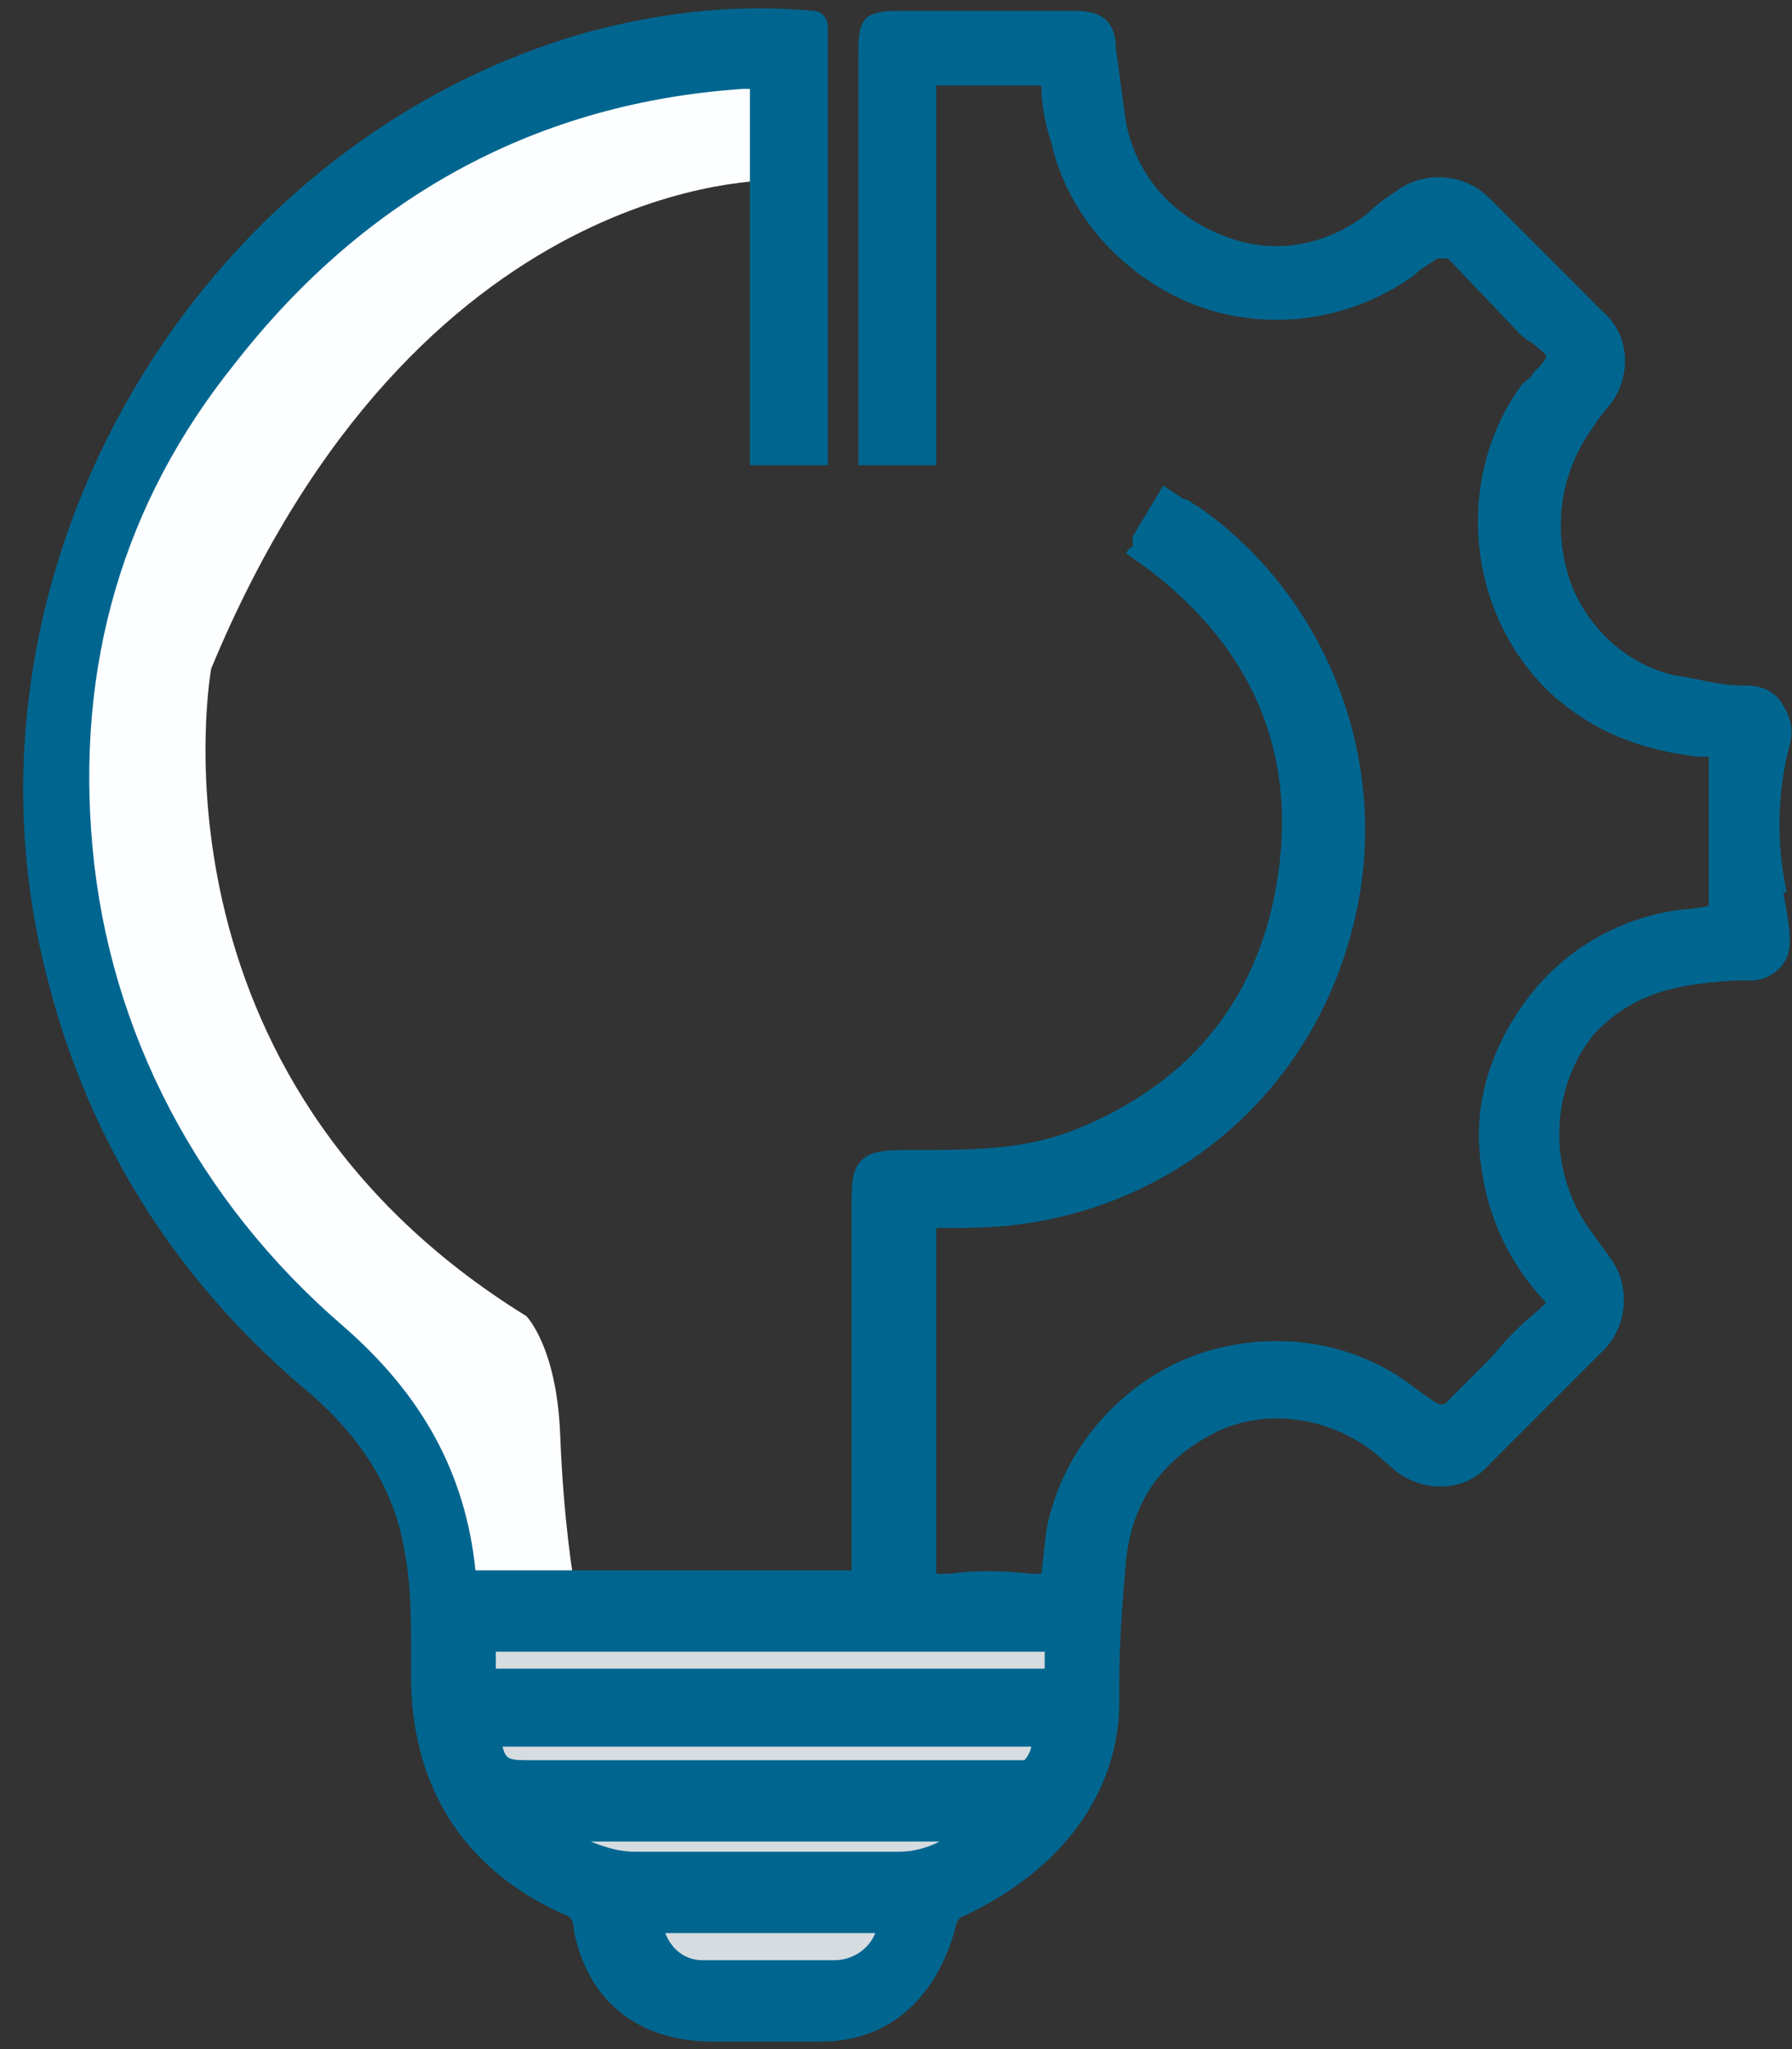
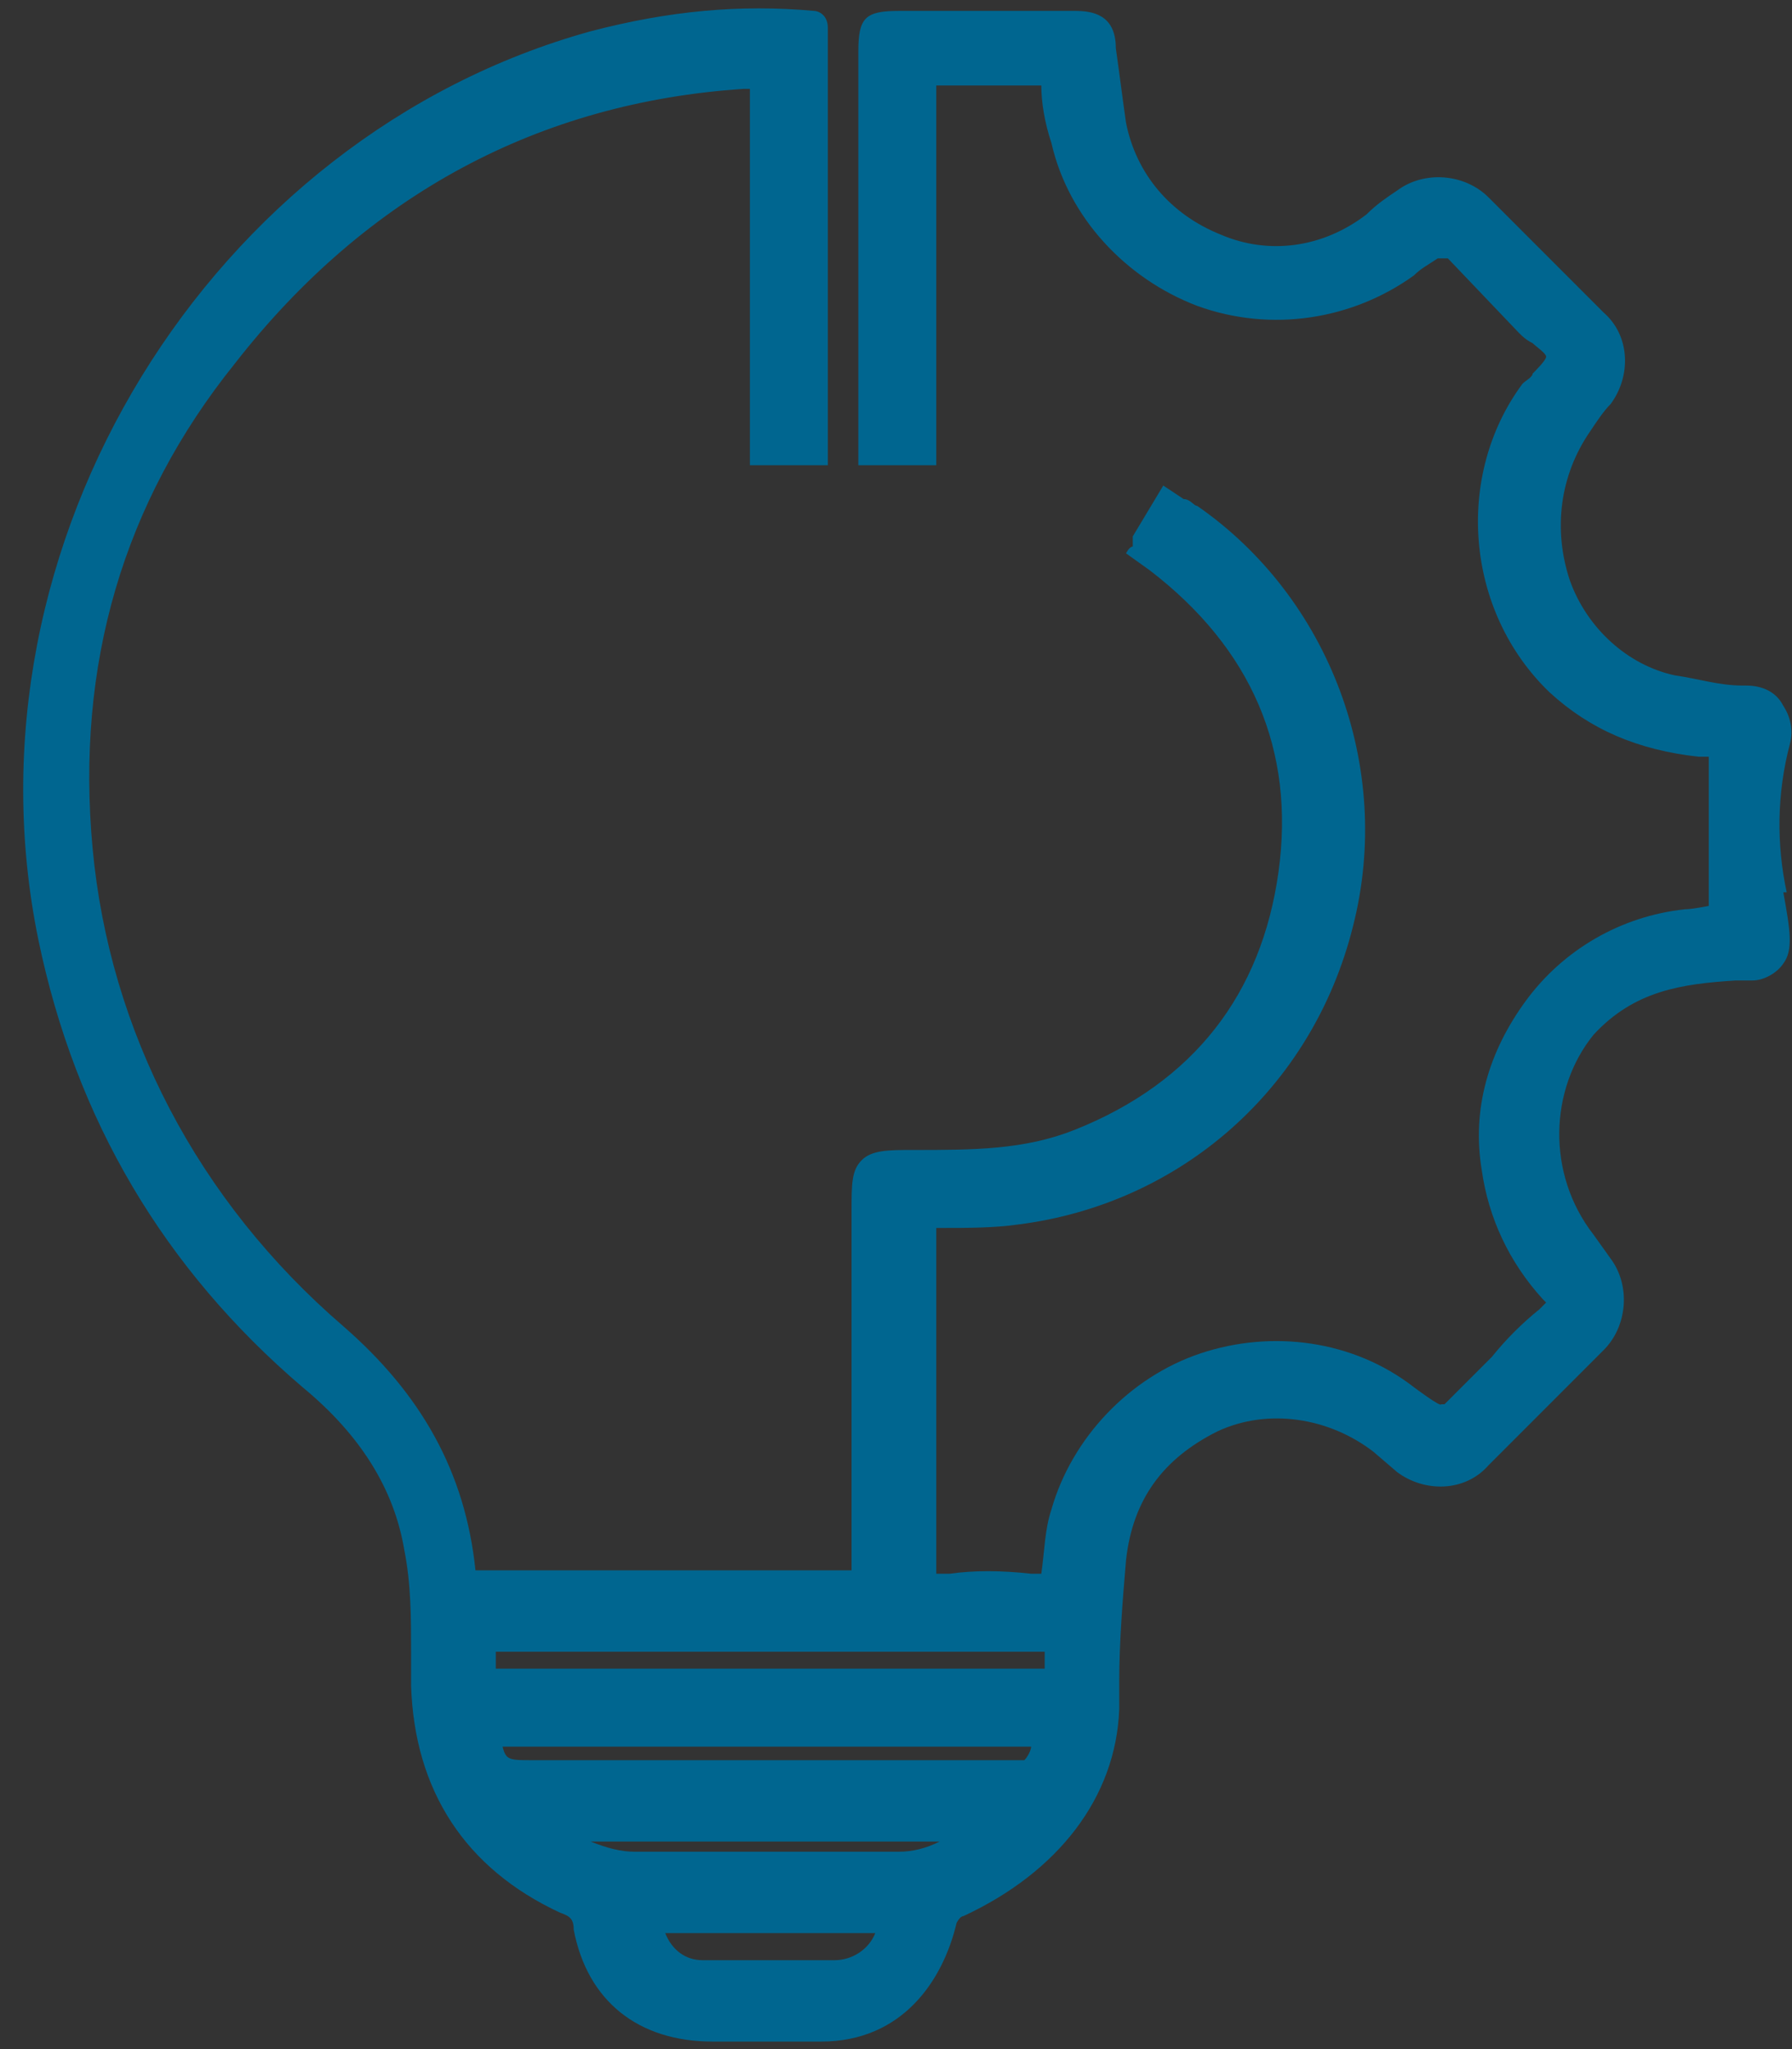
<svg xmlns="http://www.w3.org/2000/svg" width="70" height="80" viewBox="0 0 70 80" fill="none">
  <rect x="0" y="0" width="70" height="80" fill="#333333" stroke="none" />
  <g id="Group">
    <g id="Layer_1">
-       <path id="Vector" d="M17.648 63.294L18.707 71.235L23.737 74.279C23.737 74.279 24.928 77.853 25.457 77.853C25.987 77.853 31.678 77.985 31.678 77.985C31.678 77.985 34.854 77.191 34.987 76.529C35.119 75.868 34.722 74.015 35.913 73.882C37.104 73.75 40.016 71.632 40.545 70.971C41.075 70.309 42.398 66.338 42.398 65.809V63.029L17.648 63.426V63.294Z" fill="#D7DCE0" />
-       <path id="Vector_2" d="M30.221 7.044C30.221 7.044 16.323 6.647 8.25 26.103C8.25 26.103 5.338 41.985 20.559 51.382C20.559 51.382 21.75 52.574 21.882 56.015C22.015 59.456 22.412 61.706 22.412 61.706L18.441 61.441C18.441 61.441 15.529 56.412 15.132 55.882C14.735 55.353 10.235 50.985 9.706 50.456C9.176 49.926 4.015 40.397 4.015 40.397C4.015 40.397 1.5 33.118 1.5 32.191C1.5 31.265 3.75 20.809 3.882 20.279C4.015 19.75 9.044 11.015 9.044 11.015L16.588 4.794C16.588 4.794 25.721 1.75 26.382 1.75C27.044 1.75 31.279 2.147 31.279 2.147L30.221 7.044Z" fill="#FDFEFF" />
-     </g>
+       </g>
    <g id="Layer_2">
      <g id="Group_2">
        <path id="Vector_3" d="M69.13 34.971C68.6 32.985 68.733 30.868 69.262 28.882C69.394 28.221 68.865 27.427 68.203 27.427C67.277 27.427 66.218 27.162 65.291 27.029C60.659 25.971 58.806 20.279 61.586 16.574C61.85 16.177 62.115 15.78 62.512 15.382C63.174 14.588 63.041 13.397 62.38 12.735L57.88 8.235C57.218 7.574 56.027 7.441 55.233 8.103C54.836 8.368 54.439 8.632 54.041 9.029C50.071 11.941 44.512 9.824 43.453 5.059C43.321 4.132 43.189 3.074 43.056 2.147C43.056 1.485 42.791 1.353 42.13 1.353C39.88 1.353 37.63 1.353 35.247 1.353C34.321 1.353 34.321 1.353 34.321 2.279C34.321 9.029 34.321 10.221 34.321 16.971C34.321 17.235 34.321 17.5 34.321 17.765H36.041C36.041 12.735 36.041 12.074 36.041 7.044C36.041 5.985 36.041 4.794 36.041 3.735C36.041 3.206 36.174 3.074 36.703 3.074C38.027 3.074 39.483 3.074 40.806 3.074C41.203 3.074 41.468 3.338 41.468 3.735C41.468 4.397 41.6 5.191 41.865 5.853C43.321 11.677 50.203 14.059 54.968 10.485C55.233 10.221 55.497 10.088 55.895 9.824C56.291 9.559 56.821 9.559 57.218 9.824C58.145 10.75 59.071 11.809 59.997 12.735C60.395 13.132 61.189 13.662 61.189 14.059C61.189 14.588 60.527 15.118 60.262 15.647C57.747 19.088 58.145 23.853 61.189 26.765C62.777 28.221 64.497 28.882 66.615 29.015C67.674 29.015 67.674 29.015 67.674 30.206C67.674 31.397 67.674 32.721 67.674 33.912C67.674 36.029 67.806 36.162 66.086 36.294C61.453 36.824 57.88 41.059 58.674 45.691C58.939 47.544 59.733 49.132 60.924 50.456C61.453 50.985 61.321 51.382 60.924 51.779C60.13 52.441 59.468 53.235 58.674 54.029C58.012 54.691 57.35 55.353 56.689 56.147C56.027 55.618 55.63 55.353 55.1 54.956C50.336 51.382 43.586 53.765 41.997 59.456C41.733 60.25 41.733 61.044 41.6 61.838C41.6 62.368 41.336 62.5 40.409 62.368C39.35 62.235 38.424 62.235 37.365 62.368C36.306 62.5 36.041 62.368 36.041 61.706C36.041 57.206 36.041 52.706 36.041 48.338C36.041 47.809 36.306 47.676 36.703 47.676C37.762 47.676 38.821 47.676 39.88 47.676C45.968 46.882 50.865 42.515 52.453 36.559C53.909 30.603 51.659 24.382 46.63 20.809C46.365 20.677 46.233 20.544 45.968 20.412C45.703 20.941 45.439 21.338 45.174 21.735V21.868C45.306 21.868 45.439 22.132 45.703 22.265C49.806 25.441 51.659 29.544 50.997 34.574C50.336 39.735 47.424 43.176 42.659 45.162C40.541 46.088 38.291 46.088 36.041 45.956C34.321 45.956 34.321 45.956 34.321 47.676C34.321 52.309 34.321 56.941 34.321 61.574C34.321 61.971 34.321 62.5 33.659 62.5C28.762 62.5 23.865 62.5 18.968 62.5C18.571 62.5 18.306 62.235 18.306 61.838C17.909 58.132 16.189 55.088 13.277 52.706C7.718 47.809 3.88 41.059 3.218 33.647C2.556 26.5 4.409 19.882 8.909 14.191C14.071 7.574 20.821 3.735 29.291 3.206C29.821 3.206 30.35 3.603 30.35 4.132C30.35 10.221 30.35 10.882 30.35 16.971V17.897H32.071V1.088C29.159 0.824 26.38 1.088 23.6 1.882C8.512 5.853 -1.017 21.206 2.027 36.426C3.483 43.309 6.792 49 12.218 53.5C14.336 55.353 15.924 57.471 16.453 60.25C16.718 61.971 16.718 63.824 16.718 65.677C16.718 69.515 18.703 72.294 22.145 74.015C22.674 74.279 22.939 74.544 23.071 75.074C23.6 77.588 25.321 78.912 27.836 78.912C29.159 78.912 30.483 78.912 31.806 78.912C34.85 79.177 36.439 77.059 36.836 74.941C36.836 74.677 37.1 74.279 37.365 74.147C40.541 72.691 42.924 70.044 43.056 66.603C43.056 64.618 43.189 62.632 43.321 60.779C43.586 58.132 44.909 56.279 47.291 55.221C49.541 54.294 52.189 54.691 54.041 56.147C54.306 56.412 54.703 56.676 54.968 56.941C55.762 57.603 56.953 57.471 57.615 56.809L62.115 52.309C62.909 51.515 62.909 50.456 62.247 49.662C61.983 49.397 61.718 49 61.586 48.735C59.6 46.221 59.6 42.515 61.718 40C63.571 37.882 65.953 37.882 68.336 37.618C69.262 37.618 69.394 37.221 68.865 35.103L69.13 34.971ZM32.6 77.191C30.88 77.191 29.159 77.191 27.306 77.191C26.115 77.191 25.189 76.132 24.924 74.809H34.85C34.85 76 33.791 77.191 32.468 77.191H32.6ZM35.115 72.956C31.674 72.956 28.233 72.956 24.791 72.956C23.468 72.956 22.277 72.294 20.953 71.235H38.556C37.63 72.294 36.439 72.956 35.115 72.956ZM40.541 69.118C40.541 69.25 40.012 69.382 39.615 69.382C35.38 69.382 31.012 69.382 26.777 69.382C24.791 69.382 22.806 69.382 20.821 69.382C19.365 69.382 18.968 69.118 18.836 67.529H41.203C40.939 68.191 40.806 68.721 40.409 69.118H40.541ZM40.277 65.809C33.262 65.809 26.38 65.809 19.365 65.809H18.571V63.956C18.836 63.956 19.1 63.956 19.365 63.956C26.512 63.956 33.527 63.956 40.674 63.956C41.336 63.956 41.468 64.221 41.468 64.882C41.468 66.074 41.468 66.074 40.277 66.074V65.809Z" fill="#006690" />
        <path id="Vector_4" d="M69.793 34.838C69.396 32.985 69.396 31 69.926 29.015C70.058 28.485 69.926 27.956 69.661 27.559C69.396 27.029 68.867 26.765 68.205 26.765H68.073C67.146 26.765 66.352 26.5 65.426 26.368C63.573 25.971 61.985 24.515 61.323 22.662C60.661 20.676 60.926 18.559 62.117 16.838C62.382 16.441 62.646 16.044 62.911 15.779C63.705 14.72 63.705 13.132 62.646 12.206L58.146 7.706C57.22 6.779 55.632 6.647 54.573 7.441C54.176 7.706 53.779 7.971 53.382 8.368C51.661 9.691 49.543 9.956 47.691 9.162C45.705 8.368 44.382 6.779 43.985 4.794C43.852 3.868 43.72 2.809 43.587 1.882C43.587 0.559 42.661 0.426 41.999 0.426C40.411 0.426 38.691 0.426 37.102 0.426H35.117C33.793 0.426 33.529 0.691 33.529 2.015V18.162H36.573V5.721C36.573 4.926 36.573 4.132 36.573 3.338C37.896 3.338 39.352 3.338 40.676 3.338C40.676 4 40.808 4.794 41.073 5.588C41.735 8.5 43.985 10.882 46.764 11.941C49.676 13 52.852 12.47 55.235 10.75C55.499 10.485 55.764 10.353 56.161 10.088C56.161 10.088 56.426 10.088 56.558 10.088L59.337 13C59.47 13.132 59.602 13.265 59.867 13.397C59.999 13.529 60.396 13.794 60.396 13.926C60.396 14.059 59.999 14.456 59.867 14.588C59.867 14.72 59.602 14.853 59.47 14.985C56.823 18.559 57.22 23.853 60.529 27.029C62.117 28.485 63.97 29.279 66.352 29.544C66.485 29.544 66.617 29.544 66.749 29.544C66.749 29.544 66.749 29.809 66.749 29.941V31C66.749 31.926 66.749 32.721 66.749 33.647V34.176C66.749 34.706 66.749 35.235 66.749 35.368C66.749 35.368 66.088 35.5 65.823 35.5C63.308 35.765 61.058 37.088 59.602 39.074C58.146 41.059 57.485 43.309 57.882 45.691C58.146 47.544 58.941 49.265 60.264 50.721L60.396 50.853C60.396 50.853 60.396 50.853 60.132 51.118C59.47 51.647 58.808 52.309 58.279 52.971L57.882 53.368C57.352 53.897 56.955 54.294 56.426 54.824H56.293C56.293 54.956 55.235 54.162 55.235 54.162C52.852 52.309 49.676 51.912 46.896 52.838C44.117 53.765 41.867 56.147 41.073 58.926C40.808 59.721 40.808 60.515 40.676 61.441C40.676 61.441 40.411 61.441 40.279 61.441C39.087 61.309 38.029 61.309 37.102 61.441C36.837 61.441 36.705 61.441 36.573 61.441C36.573 56.941 36.573 52.574 36.573 47.941H36.837C37.764 47.941 38.823 47.941 39.749 47.809C46.102 47.015 51.264 42.515 52.852 36.162C54.441 29.941 51.926 23.323 46.764 19.75C46.632 19.75 46.499 19.485 46.235 19.485L45.441 18.956L44.249 20.941V21.338C44.117 21.338 43.985 21.603 43.985 21.603L44.911 22.265C48.882 25.309 50.602 29.279 49.941 34.044C49.279 38.809 46.632 42.25 41.999 44.103C40.014 44.897 38.029 44.897 35.646 44.897C34.72 44.897 34.058 44.897 33.661 45.294C33.264 45.691 33.264 46.221 33.264 47.279V61.309C28.367 61.309 23.47 61.309 18.573 61.309C18.176 57.471 16.455 54.426 13.411 51.779C7.72 46.882 4.279 40.265 3.617 33.118C2.955 25.971 4.808 19.618 9.176 14.191C14.338 7.573 21.087 4 29.029 3.471C29.029 3.471 29.161 3.471 29.293 3.471C29.293 3.471 29.293 3.471 29.293 3.735V18.162H32.337V1.088C32.337 0.559 31.941 0.426 31.808 0.426C28.896 0.162 26.117 0.426 23.073 1.221C8.249 5.323 -1.677 21.206 1.499 36.691C2.955 43.706 6.396 49.529 11.823 54.162C14.073 56.015 15.396 58.132 15.793 60.515C16.058 61.838 16.058 63.162 16.058 64.485C16.058 64.882 16.058 65.279 16.058 65.809C16.191 69.912 18.176 72.956 21.882 74.676C22.279 74.809 22.411 74.941 22.411 75.338C22.941 78.118 24.926 79.706 27.837 79.706C28.235 79.706 28.632 79.706 29.029 79.706C29.955 79.706 30.749 79.706 31.676 79.706C31.808 79.706 31.941 79.706 32.073 79.706C35.249 79.706 36.837 77.323 37.367 75.073C37.367 75.073 37.499 74.809 37.632 74.809C41.337 73.088 43.587 70.176 43.72 66.735V65.676C43.72 64.088 43.852 62.5 43.985 60.912C44.249 58.529 45.441 56.941 47.558 55.882C49.543 54.956 51.926 55.353 53.646 56.676L54.573 57.471C55.632 58.265 57.22 58.265 58.146 57.206L62.646 52.706C63.573 51.779 63.705 50.191 62.911 49.132L62.249 48.206C60.396 45.824 60.529 42.515 62.249 40.397C63.837 38.676 65.691 38.412 67.808 38.279H68.47C68.867 38.279 69.396 38.015 69.661 37.618C70.058 37.088 69.926 36.294 69.661 34.838H69.793ZM32.602 76.529C30.882 76.529 29.161 76.529 27.441 76.529C26.779 76.529 26.249 76.132 25.985 75.471H34.191C33.926 76.132 33.264 76.529 32.602 76.529ZM35.117 72.294C31.808 72.294 28.367 72.294 24.793 72.294C24.264 72.294 23.735 72.162 23.073 71.897H36.705C36.176 72.162 35.646 72.294 35.117 72.294ZM40.014 68.721C40.014 68.721 39.749 68.721 39.617 68.721C36.043 68.721 32.602 68.721 29.029 68.721H20.823C19.896 68.721 19.764 68.721 19.632 68.191H40.279C40.279 68.323 40.146 68.588 40.014 68.721ZM40.808 64.75C40.808 64.882 40.808 65.015 40.808 65.147C40.808 65.147 40.543 65.147 40.411 65.147H19.367V64.485H25.985C30.882 64.485 35.779 64.485 40.676 64.485C40.676 64.485 40.676 64.485 40.808 64.485C40.808 64.485 40.808 64.618 40.808 64.75Z" fill="#006690" />
      </g>
    </g>
  </g>
</svg>